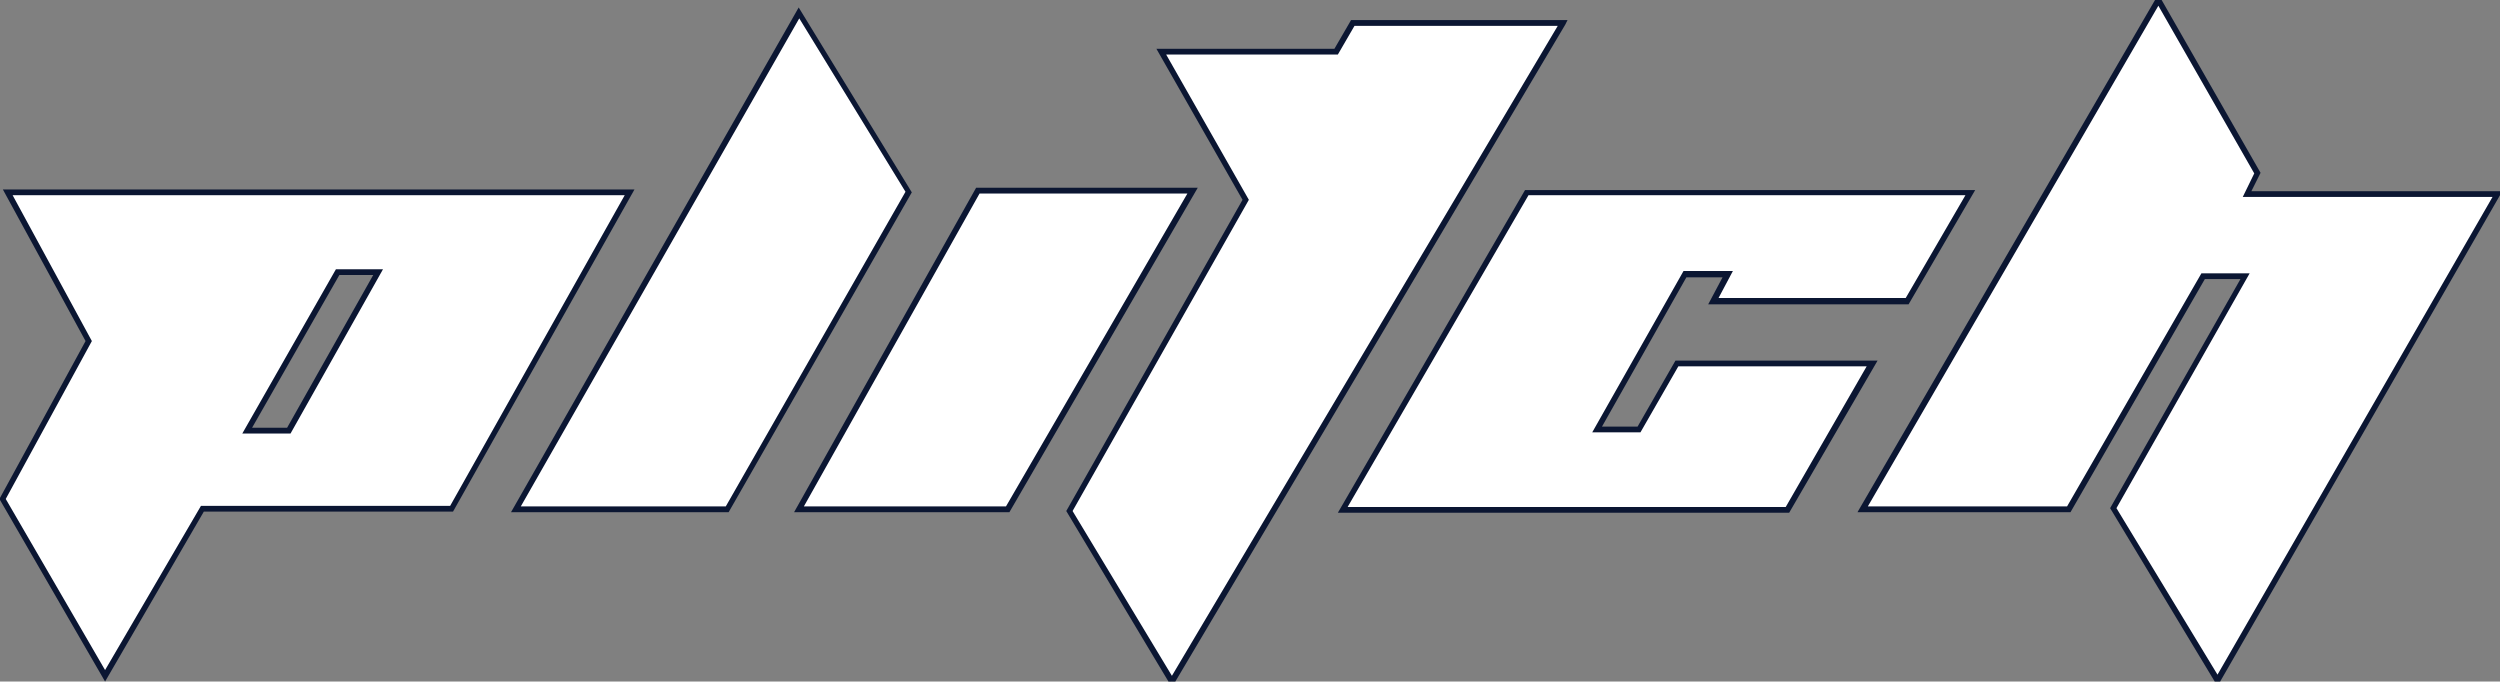
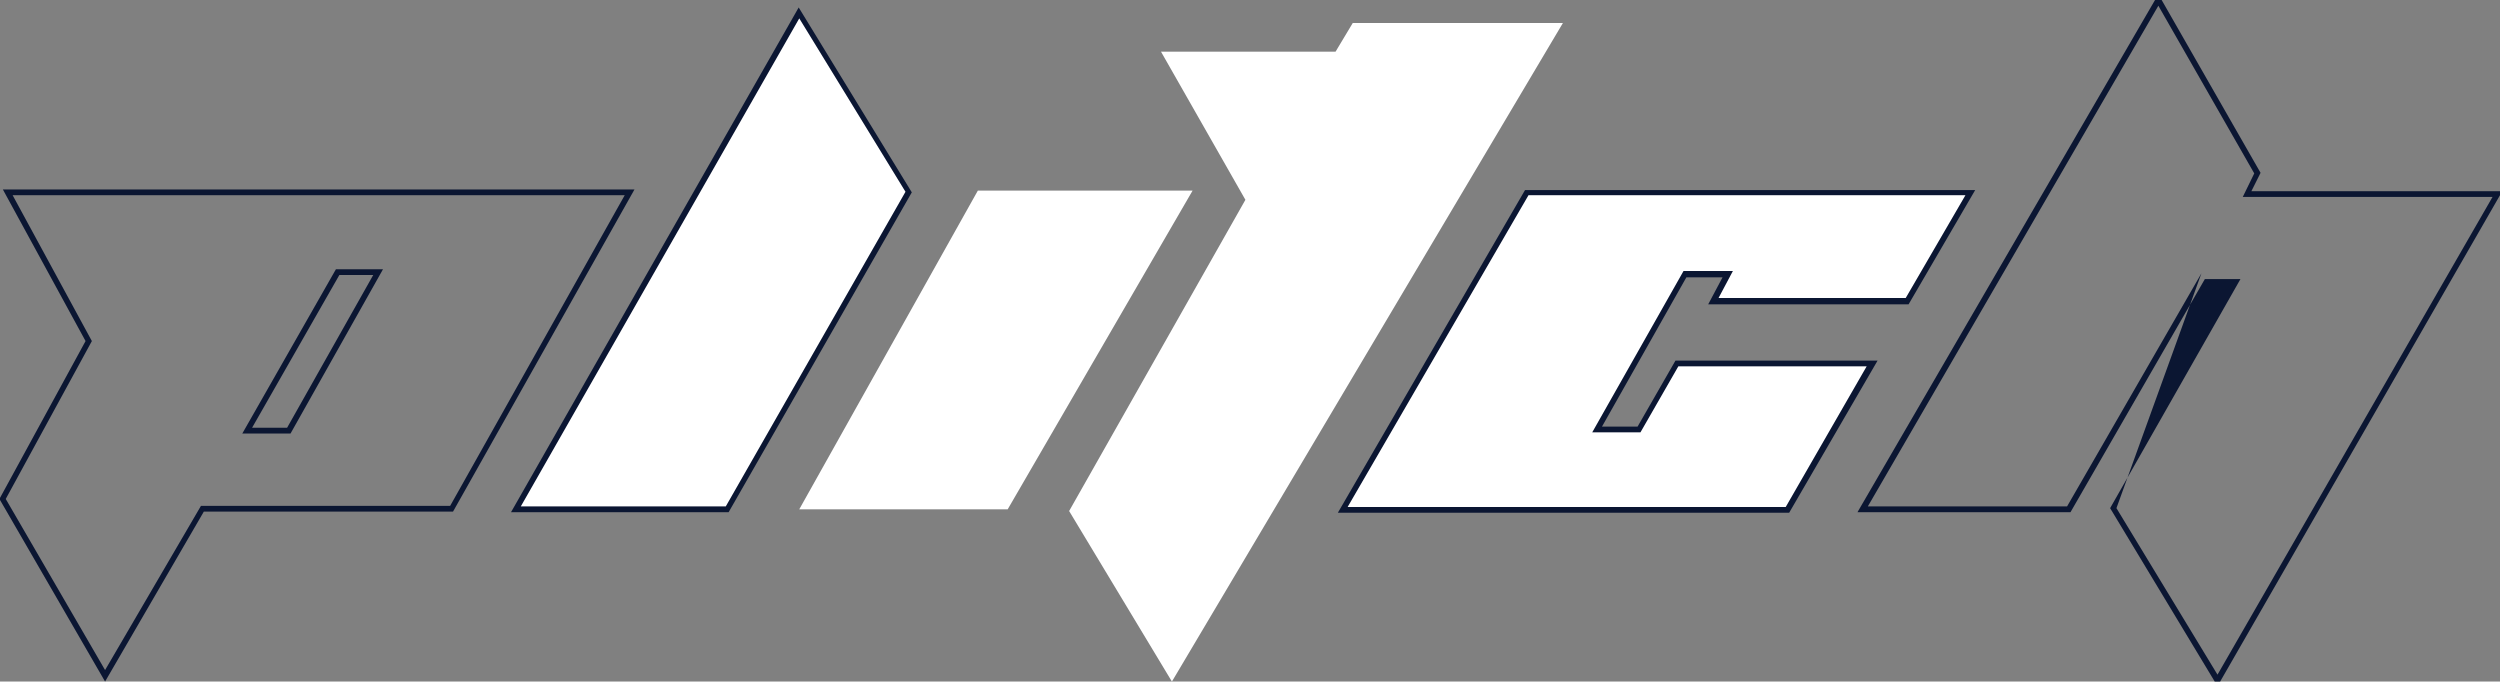
<svg xmlns="http://www.w3.org/2000/svg" version="1.1" x="0px" y="0px" viewBox="0 0 435.4 118.7" style="enable-background:new 0 0 435.4 118.7;" xml:space="preserve">
  <rect x="0" y="0" width="435.4" height="118.7" fill="#808080" stroke="none" />
  <style type="text/css">
	.st0{fill:#FFFFFF;}
	.st1{fill:#0B1632;}
</style>
  <g id="Layer_1">
    <g>
      <g>
        <polygon class="st0" points="139.2,2.2 158.2,33.4 126.7,88.7 89.9,88.7    " />
        <path class="st1" d="M126.9,89.2H89l0.4-0.7l49.7-87.2l19.7,32.2L126.9,89.2z M90.7,88.2h35.7l31.3-54.8L139.2,3.2L90.7,88.2z" />
      </g>
      <g>
        <polygon class="st0" points="170.3,33.2 207.7,33.2 175.5,88.7 139.2,88.7    " />
-         <path class="st1" d="M175.8,89.2h-37.5L170,32.7h38.6L175.8,89.2z M140,88.2h35.2l31.6-54.5h-36.2L140,88.2z" />
      </g>
      <g>
        <polygon class="st0" points="202.2,9 232.6,9 235.6,4 272.2,4 204.1,118.7 186.2,89 216.9,34.8    " />
-         <path class="st1" d="M204.1,119.7L185.7,89l30.7-54.2l-15-26.3h31l2.9-5H273l-0.4,0.8L204.1,119.7z M186.8,89l17.3,28.7     L271.3,4.5h-35.4l-2.9,5h-29.9l14.4,25.3L186.8,89z" />
      </g>
      <g>
        <polygon class="st0" points="265.9,33.6 343.1,33.6 332.1,52.5 298.4,52.5 300.9,47.7 293.5,47.7 278.2,74.8 285.5,74.8      292.1,63.3 326,63.3 311.4,88.8 233.9,88.8    " />
        <path class="st1" d="M311.6,89.3H233l32.6-56.2H344L332.4,53h-34.9l2.5-4.7h-6.3L279,74.3h6.2l6.6-11.5h35.2L311.6,89.3z      M234.7,88.3h76.3l14.1-24.5h-32.8l-6.6,11.5h-8.4l15.9-28.1h8.6l-2.5,4.7h32.6l10.4-17.9h-76.1L234.7,88.3z" />
      </g>
      <g>
-         <polygon class="st0" points="375.9,0 393.1,30.1 391.4,33.8 434.9,33.8 386.2,118.5 368,88.5 391,48.1 383.8,48.1 360.4,88.7      324.5,88.7    " />
-         <path class="st1" d="M386.2,119.5l-18.7-31l22.7-39.9H384l-23.4,40.6h-37.1L375.9-1l17.8,31.1l-1.6,3.2h43.7L386.2,119.5z      M368.6,88.5l17.6,29l47.9-83.2h-43.5l2-4.1L375.9,1l-50.6,87.2h34.7l23.4-40.6h8.4L368.6,88.5z" />
+         <path class="st1" d="M386.2,119.5l-18.7-31l22.7-39.9H384l-23.4,40.6h-37.1L375.9-1l17.8,31.1l-1.6,3.2h43.7L386.2,119.5z      M368.6,88.5l17.6,29l47.9-83.2h-43.5l2-4.1L375.9,1l-50.6,87.2h34.7l23.4-40.6L368.6,88.5z" />
      </g>
      <g>
-         <path class="st0" d="M58.8,47.4h7.1L50.3,75H43L58.8,47.4z M15.4,59.4l-15,27.5l17.9,30.8l16.9-29.1h43.4l31-55.1H1.3L15.4,59.4z     " />
        <path class="st1" d="M18.3,118.7L-0.1,86.9l15-27.5L0.5,33h110L78.9,89.1H35.5L18.3,118.7z M1,86.9l17.3,29.8L35,88.1h43.4     L108.8,34H2.2L16,59.4L1,86.9z M50.6,75.5h-8.4l16.3-28.6h8.2L50.6,75.5z M43.9,74.5H50l15-26.6h-5.9L43.9,74.5z" />
      </g>
    </g>
  </g>
  <g id="Layer_2">
</g>
</svg>